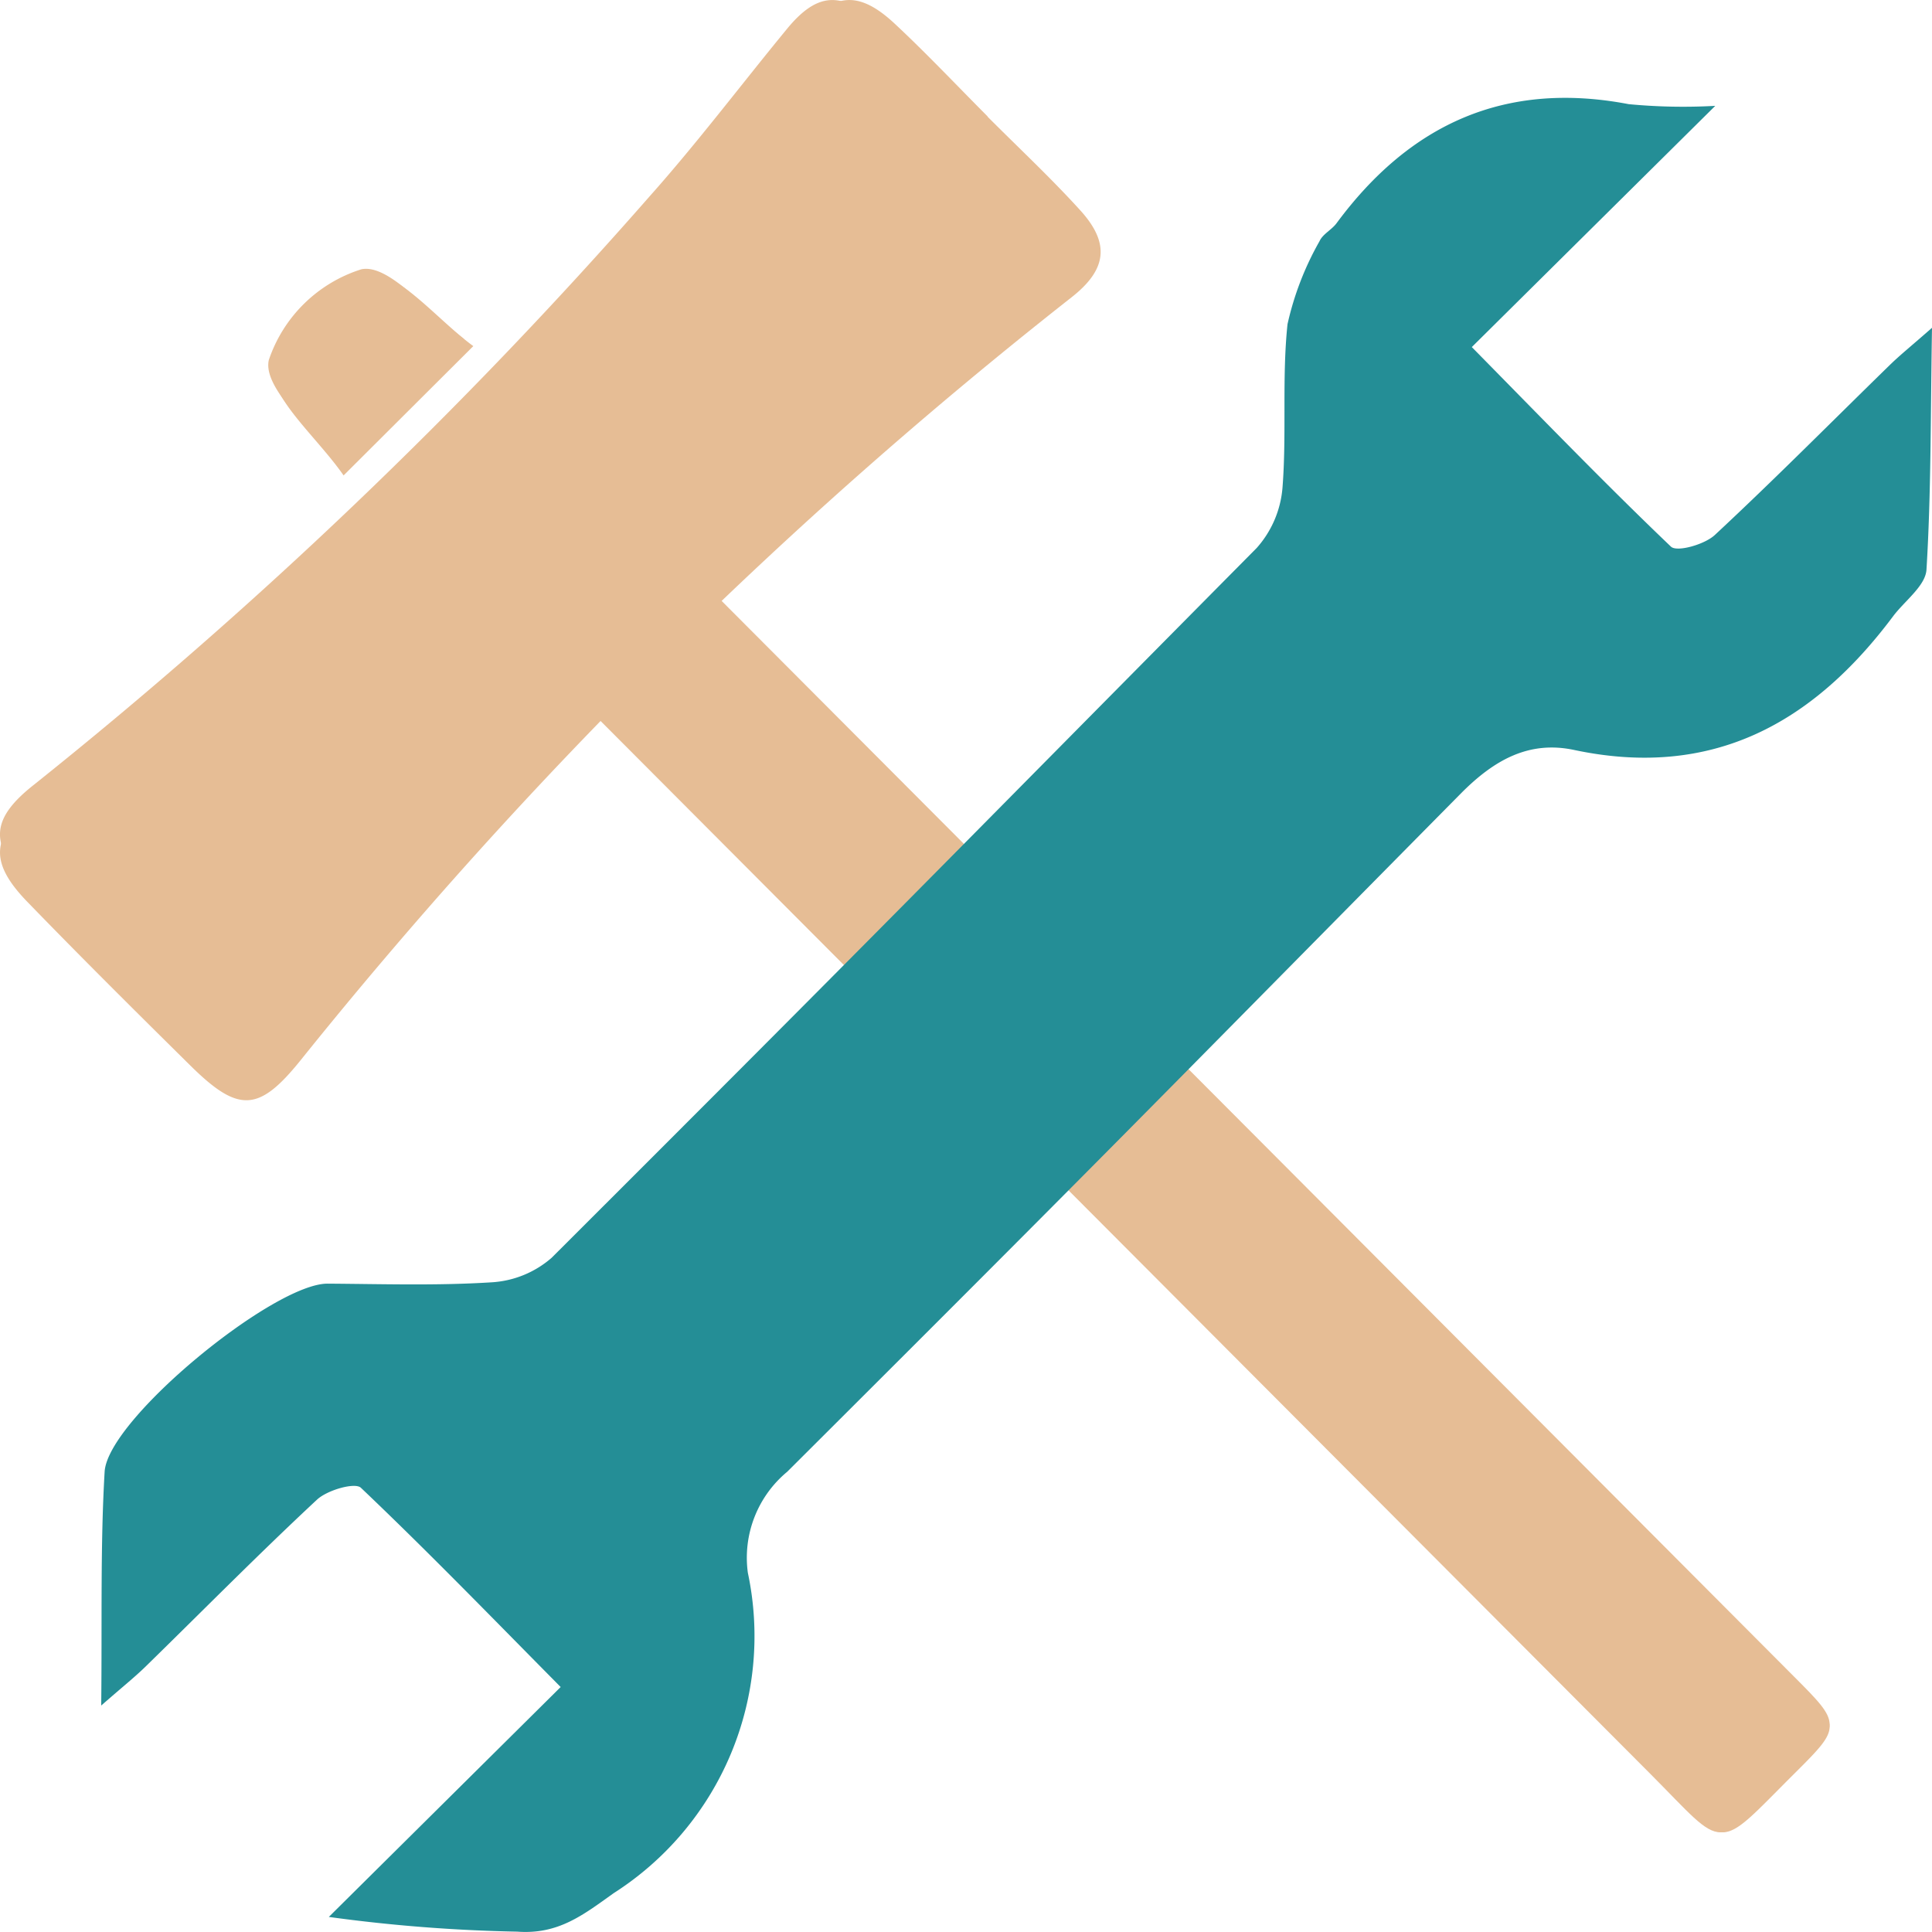
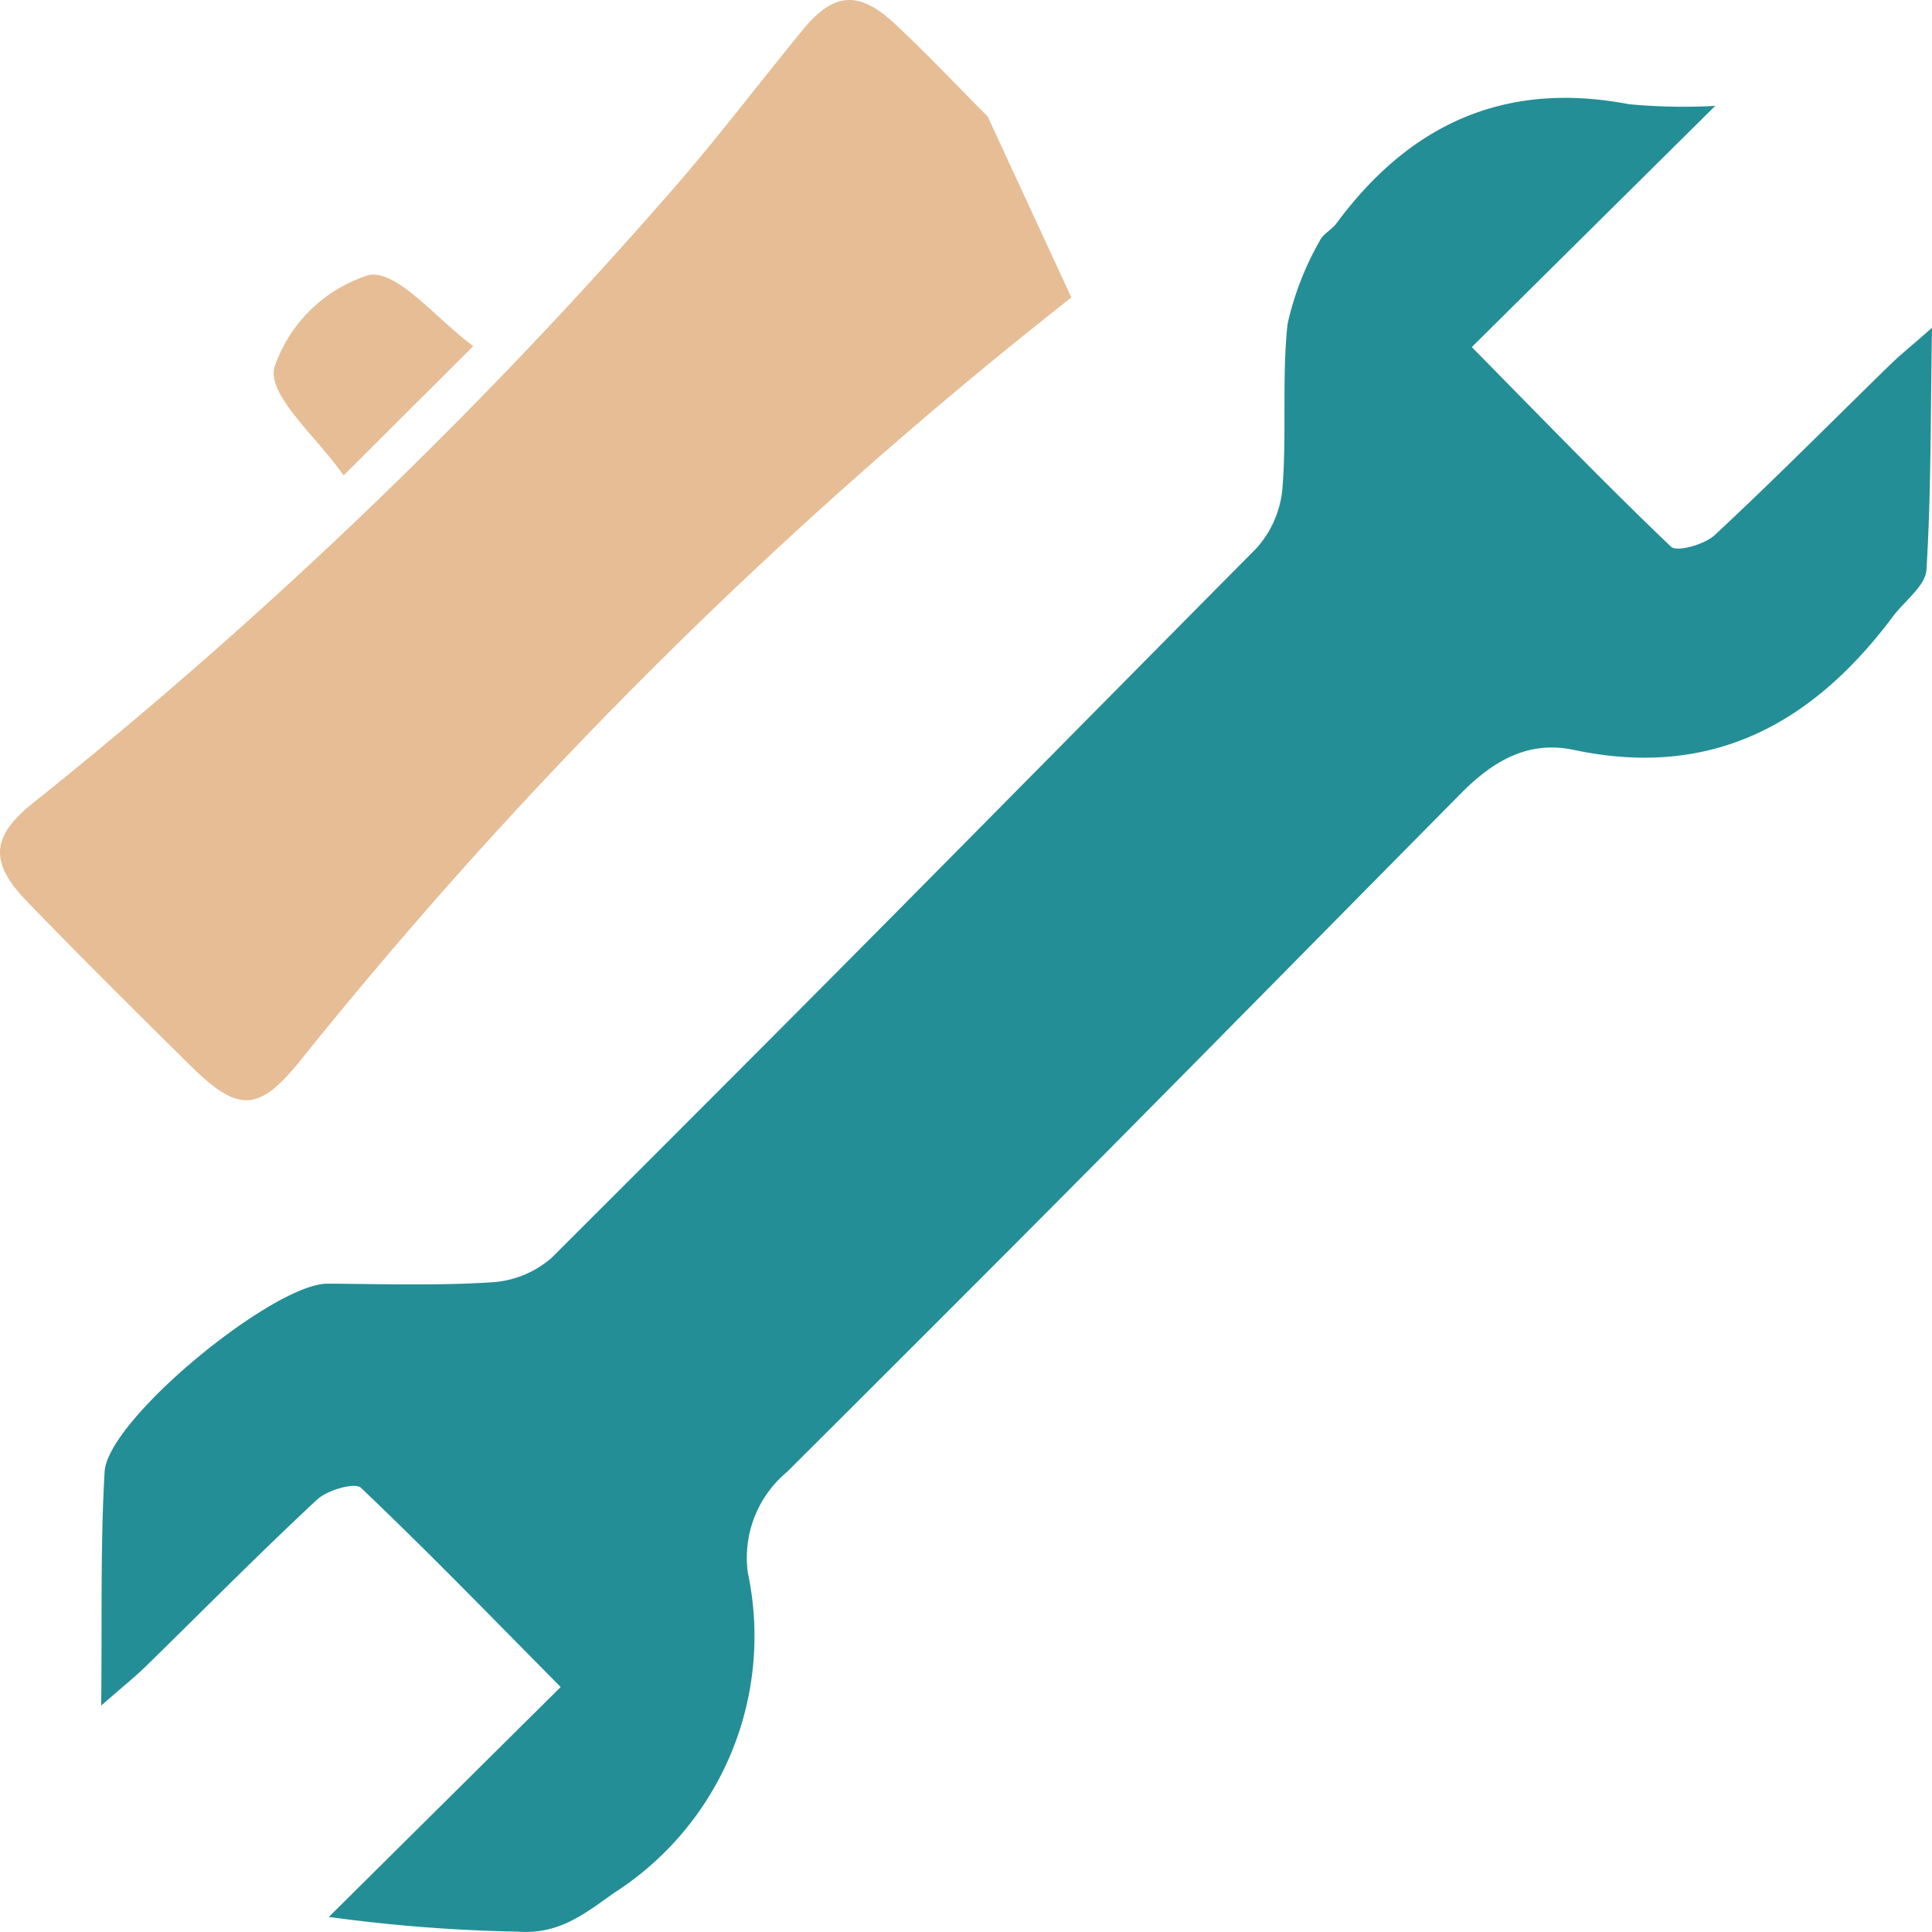
<svg xmlns="http://www.w3.org/2000/svg" width="70" height="70" viewBox="0 0 70 70">
  <defs>
    <style>.a{fill:#e6bd95;}.b{fill:#248e96;}</style>
  </defs>
  <g transform="translate(-416.856 -289.833)">
    <g transform="translate(416.856 289.833)">
-       <path class="a" d="M451.923,293.97l0-.005c-1.1-1.1-2.173-2.24-3.313-3.3-1.266-1.178-2.161-1.1-3.241.216-1.66,2.019-3.237,4.112-4.973,6.062a174.18,174.18,0,0,1-22.3,21.314c-1.537,1.208-1.666,2.12-.273,3.557,1.9,1.959,3.838,3.88,5.779,5.8,1.715,1.695,2.436,1.668,3.924-.175A168.94,168.94,0,0,1,454.9,300.383c1.26-.986,1.386-1.914.317-3.091C454.169,296.139,453.025,295.074,451.923,293.97ZM439.2,316.505l1.473,1.475q18.056,18.087,36.113,36.174c2.72,2.723,2.206,2.806,5.074-.051,1.714-1.708,1.714-1.711.012-3.416q-18.527-18.561-37.056-37.121l-1.329-1.331Zm-5.535-14.395c-1.289-.939-2.7-2.725-3.713-2.521a5.181,5.181,0,0,0-3.356,3.287c-.229,1,1.516,2.453,2.463,3.82Z" transform="translate(-416.856 -289.833)" />
-       <path class="a" d="M452.642,294.054c-1.124-1.128-2.217-2.289-3.381-3.374-1.292-1.2-2.205-1.121-3.307.221-1.694,2.063-3.3,4.2-5.074,6.194a177.8,177.8,0,0,1-22.758,21.777c-1.568,1.234-1.7,2.165-.278,3.634,1.938,2,3.916,3.965,5.9,5.925,1.75,1.732,2.486,1.7,4-.179a172.48,172.48,0,0,1,27.929-27.641c1.286-1.007,1.415-1.956.323-3.158-1.069-1.178-2.236-2.266-3.36-3.394Z" transform="translate(-416.856 -289.833)" />
-       <path class="a" d="M476.81,354.388q18.424,18.48,36.848,36.958c2.775,2.782,2.251,2.867,5.177-.052,1.749-1.745,1.749-1.749.012-3.49q-18.9-18.964-37.81-37.926l-1.356-1.36-4.375,4.362Z" transform="translate(-453.858 -327.07)" />
+       <path class="a" d="M452.642,294.054c-1.124-1.128-2.217-2.289-3.381-3.374-1.292-1.2-2.205-1.121-3.307.221-1.694,2.063-3.3,4.2-5.074,6.194a177.8,177.8,0,0,1-22.758,21.777c-1.568,1.234-1.7,2.165-.278,3.634,1.938,2,3.916,3.965,5.9,5.925,1.75,1.732,2.486,1.7,4-.179a172.48,172.48,0,0,1,27.929-27.641Z" transform="translate(-416.856 -289.833)" />
      <path class="a" d="M445.724,315.363a5.29,5.29,0,0,0-3.424,3.359c-.233,1.023,1.547,2.506,2.513,3.9l4.7-4.686C448.2,316.98,446.756,315.156,445.724,315.363Z" transform="translate(-432.364 -305.396)" />
    </g>
    <path class="b" d="M484.733,299.212l-8.821,8.74c2.477,2.514,4.8,4.923,7.216,7.231.216.206,1.219-.077,1.588-.421,2.156-2.006,4.229-4.1,6.338-6.157.372-.363.779-.689,1.532-1.351-.054,3.206-.03,5.991-.2,8.763-.037.588-.791,1.129-1.213,1.693-2.9,3.876-6.55,5.9-11.551,4.84-1.637-.348-2.9.357-4.113,1.583-11.749,11.886-12.563,12.766-24.4,24.568a4.047,4.047,0,0,0-1.427,3.66,11.053,11.053,0,0,1-4.866,11.612c-1.118.8-2.01,1.5-3.49,1.391a58,58,0,0,1-6.826-.533l8.4-8.33c-2.488-2.513-4.816-4.918-7.24-7.221-.216-.2-1.216.085-1.587.431-2.111,1.966-4.138,4.021-6.2,6.037-.409.4-.858.756-1.62,1.424.034-3.116-.033-5.8.124-8.472.112-1.906,6.136-6.827,8.082-6.814,1.978.013,3.962.077,5.932-.048a3.632,3.632,0,0,0,2.181-.888c12.211-12.191,13.4-13.456,25.545-25.717a3.735,3.735,0,0,0,.936-2.184c.155-1.968-.024-3.967.182-5.926a10.841,10.841,0,0,1,1.16-3.007c.114-.257.439-.411.616-.65,2.653-3.59,6.1-5.173,10.587-4.315A20.8,20.8,0,0,0,484.733,299.212Z" transform="translate(-5.73 -5.544)" />
  </g>
</svg>